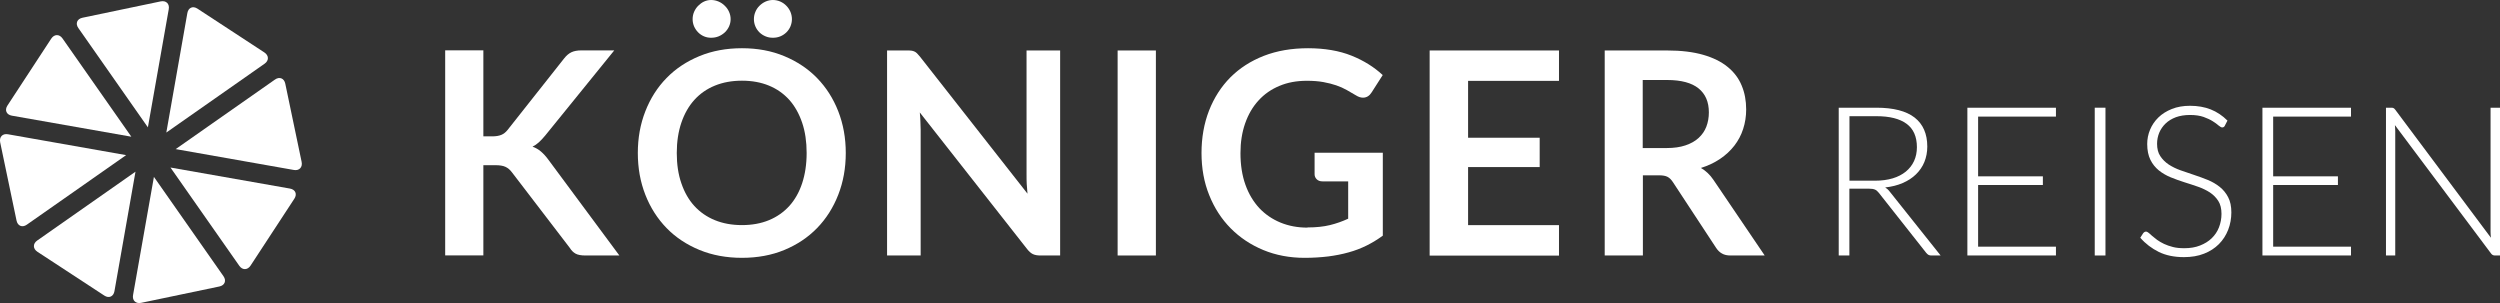
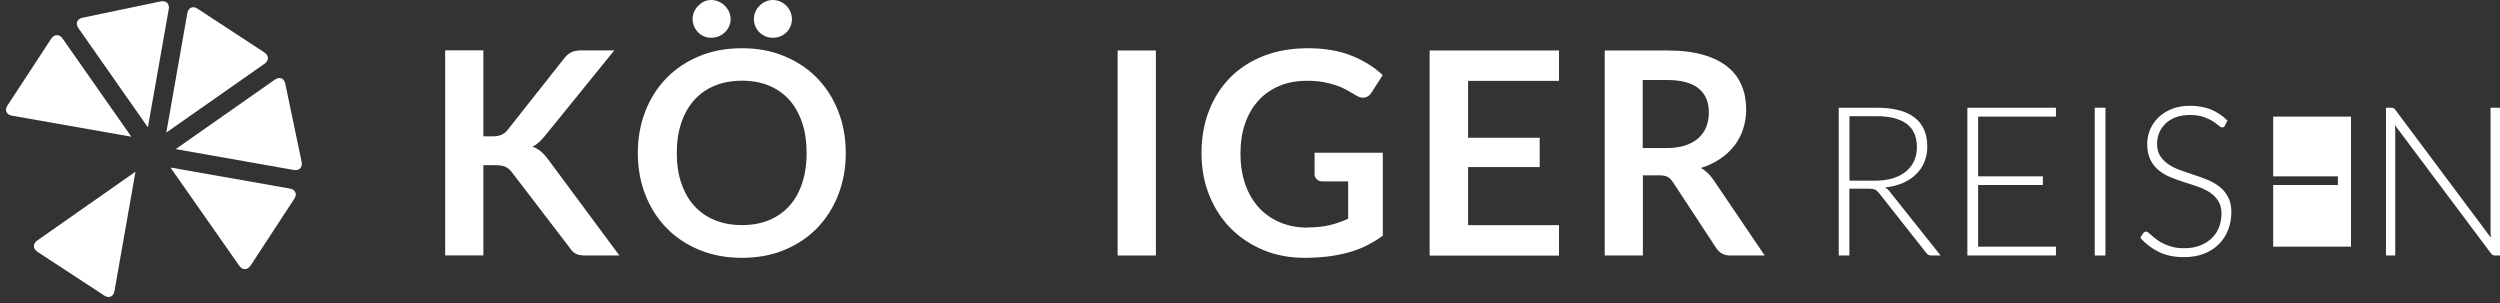
<svg xmlns="http://www.w3.org/2000/svg" width="288.76" height="35" viewBox="0 0 288.76 35">
  <rect x="0" y="0" width="288.76" height="35" fill="#333333" stroke="none" />
  <g id="a" />
  <g id="b">
    <g id="c">
      <path d="M55.84,15.75h1.03c.41,0,.76-.06,1.03-.17,.27-.11,.51-.3,.71-.55l6.54-8.27c.27-.35,.56-.59,.86-.73,.3-.14,.68-.21,1.14-.21h3.8l-7.98,9.84c-.25,.3-.49,.56-.72,.77-.23,.21-.48,.38-.74,.51,.36,.13,.69,.32,.97,.56s.57,.55,.84,.92l8.22,11.09h-3.9c-.52,0-.91-.07-1.17-.22-.26-.15-.47-.36-.65-.65l-6.7-8.75c-.22-.29-.46-.49-.74-.62s-.66-.19-1.16-.19h-1.39v10.42h-4.41V5.81h4.41V15.75Z" fill="#fff" />
      <path d="M97.69,17.67c0,1.74-.29,3.35-.87,4.83s-1.39,2.76-2.44,3.84c-1.05,1.08-2.31,1.92-3.78,2.53-1.47,.61-3.11,.91-4.9,.91s-3.43-.3-4.91-.91c-1.48-.61-2.75-1.45-3.8-2.53-1.05-1.08-1.87-2.36-2.45-3.84-.58-1.48-.87-3.09-.87-4.83s.29-3.34,.87-4.82c.58-1.48,1.39-2.76,2.45-3.84,1.05-1.08,2.32-1.92,3.8-2.53,1.48-.61,3.12-.91,4.91-.91s3.42,.3,4.9,.92c1.47,.61,2.74,1.46,3.78,2.53,1.05,1.08,1.86,2.35,2.44,3.83s.87,3.09,.87,4.82Zm-4.52,0c0-1.3-.17-2.47-.52-3.5s-.84-1.91-1.48-2.63c-.65-.72-1.43-1.27-2.35-1.65-.92-.38-1.96-.57-3.12-.57s-2.2,.19-3.13,.57c-.93,.38-1.72,.93-2.37,1.65-.65,.72-1.15,1.6-1.5,2.63-.35,1.03-.53,2.2-.53,3.5s.17,2.47,.53,3.5c.35,1.03,.85,1.91,1.5,2.62s1.44,1.26,2.37,1.64c.93,.38,1.97,.57,3.13,.57s2.2-.19,3.12-.57c.92-.38,1.7-.93,2.35-1.64,.64-.71,1.14-1.59,1.48-2.62s.52-2.2,.52-3.5Zm-8.78-15.46c0,.3-.06,.57-.18,.84-.12,.26-.28,.49-.49,.69-.21,.19-.45,.35-.72,.46s-.56,.16-.87,.16c-.28,0-.55-.05-.81-.16-.26-.11-.48-.26-.68-.46-.2-.2-.35-.43-.47-.69-.11-.26-.17-.54-.17-.84s.06-.58,.17-.84c.12-.27,.27-.5,.47-.7,.2-.2,.42-.37,.68-.49,.26-.12,.53-.18,.81-.18,.31,0,.59,.06,.87,.18s.51,.28,.72,.49c.21,.2,.37,.43,.49,.7,.12,.27,.18,.55,.18,.84Zm7.08,0c0,.3-.06,.57-.17,.84-.11,.26-.27,.49-.47,.69-.2,.19-.43,.35-.7,.46-.27,.11-.55,.16-.86,.16s-.58-.05-.84-.16c-.27-.11-.5-.26-.71-.46-.2-.2-.36-.43-.47-.69-.11-.26-.17-.54-.17-.84s.06-.58,.17-.84c.11-.27,.27-.5,.47-.7,.2-.2,.44-.37,.71-.49,.27-.12,.55-.18,.84-.18s.59,.06,.86,.18c.27,.12,.5,.28,.7,.49,.2,.2,.35,.43,.47,.7,.11,.27,.17,.55,.17,.84Z" fill="#fff" />
-       <path d="M105.27,5.85c.13,.02,.25,.05,.35,.1,.11,.05,.21,.12,.3,.21s.21,.22,.33,.37l12.43,15.84c-.04-.38-.07-.75-.09-1.12-.02-.37-.02-.71-.02-1.02V5.83h3.88V29.51h-2.28c-.35,0-.64-.05-.87-.16s-.45-.31-.67-.59l-12.39-15.77c.04,.35,.06,.7,.07,1.04s.03,.66,.03,.94v14.54h-3.88V5.83h2.31c.2,0,.36,0,.49,.02Z" fill="#fff" />
      <path d="M133.51,29.51h-4.42V5.83h4.42V29.51Z" fill="#fff" />
      <path d="M151.02,26.27c.99,0,1.86-.09,2.59-.27,.74-.18,1.44-.43,2.11-.74v-4.31h-2.96c-.29,0-.51-.08-.67-.24s-.25-.35-.25-.58v-2.49h7.88v9.58c-.6,.44-1.23,.82-1.87,1.14-.65,.32-1.34,.59-2.08,.79-.74,.21-1.52,.36-2.36,.47-.84,.1-1.75,.16-2.72,.16-1.73,0-3.32-.3-4.77-.9-1.45-.6-2.71-1.44-3.77-2.51-1.06-1.07-1.89-2.35-2.48-3.83-.6-1.48-.89-3.11-.89-4.87s.29-3.41,.87-4.9c.58-1.48,1.4-2.76,2.46-3.83,1.07-1.07,2.36-1.9,3.87-2.49,1.52-.59,3.22-.88,5.11-.88s3.61,.29,5.02,.86c1.42,.57,2.61,1.32,3.6,2.24l-1.28,2c-.25,.4-.58,.61-1,.61-.26,0-.53-.09-.8-.26-.35-.21-.71-.42-1.07-.62-.37-.21-.77-.39-1.21-.54-.44-.15-.94-.28-1.49-.38-.55-.1-1.19-.15-1.91-.15-1.17,0-2.23,.19-3.17,.59-.94,.39-1.75,.95-2.42,1.69-.67,.73-1.18,1.61-1.54,2.64s-.54,2.17-.54,3.44c0,1.36,.19,2.58,.57,3.64,.38,1.07,.92,1.96,1.6,2.7,.69,.73,1.51,1.29,2.46,1.68,.95,.39,1.99,.58,3.11,.58Z" fill="#fff" />
      <path d="M180.07,5.83v3.51h-10.5v6.57h8.27v3.39h-8.27v6.7h10.5v3.52h-14.94V5.83h14.94Z" fill="#fff" />
      <path d="M189.76,20.26v9.25h-4.41V5.83h7.22c1.62,0,3,.17,4.15,.5,1.15,.33,2.1,.8,2.83,1.4,.74,.6,1.28,1.32,1.62,2.15,.35,.83,.52,1.75,.52,2.76,0,.8-.12,1.55-.35,2.26s-.57,1.35-1.02,1.93-.99,1.08-1.64,1.52c-.65,.44-1.39,.79-2.22,1.05,.56,.32,1.04,.77,1.44,1.36l5.93,8.75h-3.96c-.38,0-.71-.07-.98-.23-.27-.15-.49-.37-.68-.66l-4.98-7.58c-.19-.29-.39-.49-.62-.61-.22-.12-.55-.18-.99-.18h-1.88Zm0-3.16h2.75c.83,0,1.55-.1,2.17-.31,.62-.21,1.12-.49,1.52-.86,.4-.37,.7-.8,.89-1.3,.19-.5,.29-1.05,.29-1.65,0-1.2-.39-2.12-1.19-2.77-.79-.64-2-.97-3.63-.97h-2.82v7.86Z" fill="#fff" />
      <path d="M213.61,21.79v7.72h-1.23V12.44h4.35c1.97,0,3.44,.38,4.42,1.14,.97,.76,1.46,1.88,1.46,3.35,0,.65-.12,1.25-.34,1.79s-.55,1.01-.97,1.42c-.42,.41-.93,.74-1.53,1-.6,.26-1.27,.43-2.02,.51,.19,.12,.37,.28,.52,.48l5.88,7.38h-1.07c-.13,0-.24-.02-.33-.07-.09-.05-.18-.13-.27-.24l-5.47-6.93c-.14-.18-.28-.3-.44-.37-.16-.07-.4-.11-.73-.11h-2.23Zm0-.92h2.97c.75,0,1.43-.09,2.03-.27s1.1-.44,1.52-.78c.41-.34,.73-.74,.95-1.22,.22-.48,.33-1.01,.33-1.6,0-1.21-.4-2.12-1.19-2.7-.8-.59-1.96-.88-3.48-.88h-3.12v7.46Z" fill="#fff" />
      <path d="M237.47,12.44v1.03h-8.99v6.9h7.48v1h-7.48v7.12h8.99v1.02h-10.23V12.44h10.23Z" fill="#fff" />
      <path d="M243.19,29.51h-1.24V12.44h1.24V29.51Z" fill="#fff" />
      <path d="M256.98,14.52c-.07,.14-.18,.2-.31,.2-.1,0-.24-.08-.41-.22-.16-.15-.39-.31-.67-.49s-.64-.35-1.06-.5c-.42-.15-.95-.23-1.57-.23s-1.17,.09-1.64,.26c-.47,.18-.87,.42-1.19,.73-.32,.31-.56,.66-.73,1.06-.16,.4-.25,.82-.25,1.27,0,.58,.12,1.06,.37,1.43,.25,.38,.57,.7,.97,.97,.4,.26,.86,.49,1.37,.67s1.04,.36,1.58,.54c.54,.18,1.07,.37,1.58,.58,.51,.21,.97,.48,1.37,.8,.4,.32,.73,.72,.97,1.19,.25,.47,.37,1.06,.37,1.75s-.12,1.39-.37,2.02-.6,1.18-1.07,1.65c-.47,.47-1.04,.84-1.71,1.1-.68,.27-1.45,.4-2.32,.4-1.13,0-2.09-.2-2.91-.6-.81-.4-1.53-.94-2.14-1.64l.34-.53c.1-.12,.21-.18,.34-.18,.07,0,.16,.05,.28,.14s.25,.21,.41,.36c.16,.14,.35,.29,.58,.46,.23,.16,.49,.32,.79,.46,.3,.14,.64,.26,1.03,.36,.38,.1,.82,.14,1.32,.14,.68,0,1.28-.1,1.81-.31,.53-.21,.98-.48,1.35-.84,.37-.36,.65-.77,.84-1.26s.29-1.01,.29-1.56c0-.6-.12-1.1-.37-1.49s-.57-.71-.97-.98c-.4-.26-.86-.48-1.37-.66-.51-.18-1.04-.35-1.58-.52-.54-.17-1.07-.36-1.58-.57-.51-.21-.97-.48-1.37-.8-.4-.33-.73-.73-.97-1.22s-.37-1.09-.37-1.83c0-.57,.11-1.12,.33-1.65s.54-1,.96-1.41c.42-.41,.93-.73,1.55-.98,.62-.25,1.32-.37,2.11-.37,.88,0,1.68,.14,2.39,.42,.7,.28,1.35,.71,1.93,1.29l-.29,.56Z" fill="#fff" />
-       <path d="M271.55,12.44v1.03h-8.99v6.9h7.48v1h-7.48v7.12h8.99v1.02h-10.23V12.44h10.23Z" fill="#fff" />
+       <path d="M271.55,12.44v1.03h-8.99v6.9h7.48v1h-7.48v7.12h8.99v1.02h-10.23h10.23Z" fill="#fff" />
      <path d="M276.45,12.48c.07,.03,.13,.09,.21,.19l11.05,14.79c-.02-.24-.04-.47-.04-.7V12.44h1.09V29.51h-.59c-.19,0-.34-.08-.45-.24l-11.1-14.82c.02,.24,.04,.47,.04,.69v14.37h-1.07V12.44h.6c.11,0,.2,.01,.26,.04Z" fill="#fff" />
      <g>
-         <path d="M17.77,20.42l8.04,11.48c.37,.52,.15,1.06-.47,1.19l-9.04,1.89c-.62,.13-1.05-.28-.93-.91l2.41-13.65" fill="#fff" />
        <path d="M19.69,19.35l13.8,2.43c.63,.11,.86,.64,.51,1.17l-5.06,7.73c-.35,.53-.94,.54-1.3,.02l-7.95-11.35" fill="#fff" />
        <path d="M20.28,17.23l11.48-8.04c.52-.37,1.06-.15,1.19,.47l1.89,9.04c.13,.62-.28,1.05-.91,.93l-13.65-2.41" fill="#fff" />
        <path d="M19.21,15.31L21.64,1.51c.11-.63,.64-.86,1.17-.51l7.73,5.06c.53,.35,.54,.94,.02,1.3l-11.35,7.95" fill="#fff" />
        <path d="M17.09,14.72L9.05,3.24c-.37-.52-.15-1.06,.47-1.19L18.56,.16c.62-.13,1.05,.28,.93,.91l-2.41,13.65" fill="#fff" />
        <path d="M15.17,15.79L1.37,13.36c-.63-.11-.86-.64-.51-1.17L5.92,4.46c.35-.53,.94-.54,1.3-.02l7.95,11.35" fill="#fff" />
-         <path d="M14.58,17.91L3.1,25.95c-.52,.37-1.06,.15-1.19-.47L.02,16.44c-.13-.62,.28-1.05,.91-.93l13.65,2.41" fill="#fff" />
        <path d="M15.65,19.83l-2.43,13.8c-.11,.63-.64,.86-1.17,.51l-7.73-5.06c-.53-.35-.54-.94-.02-1.3l11.35-7.95" fill="#fff" />
      </g>
    </g>
  </g>
</svg>